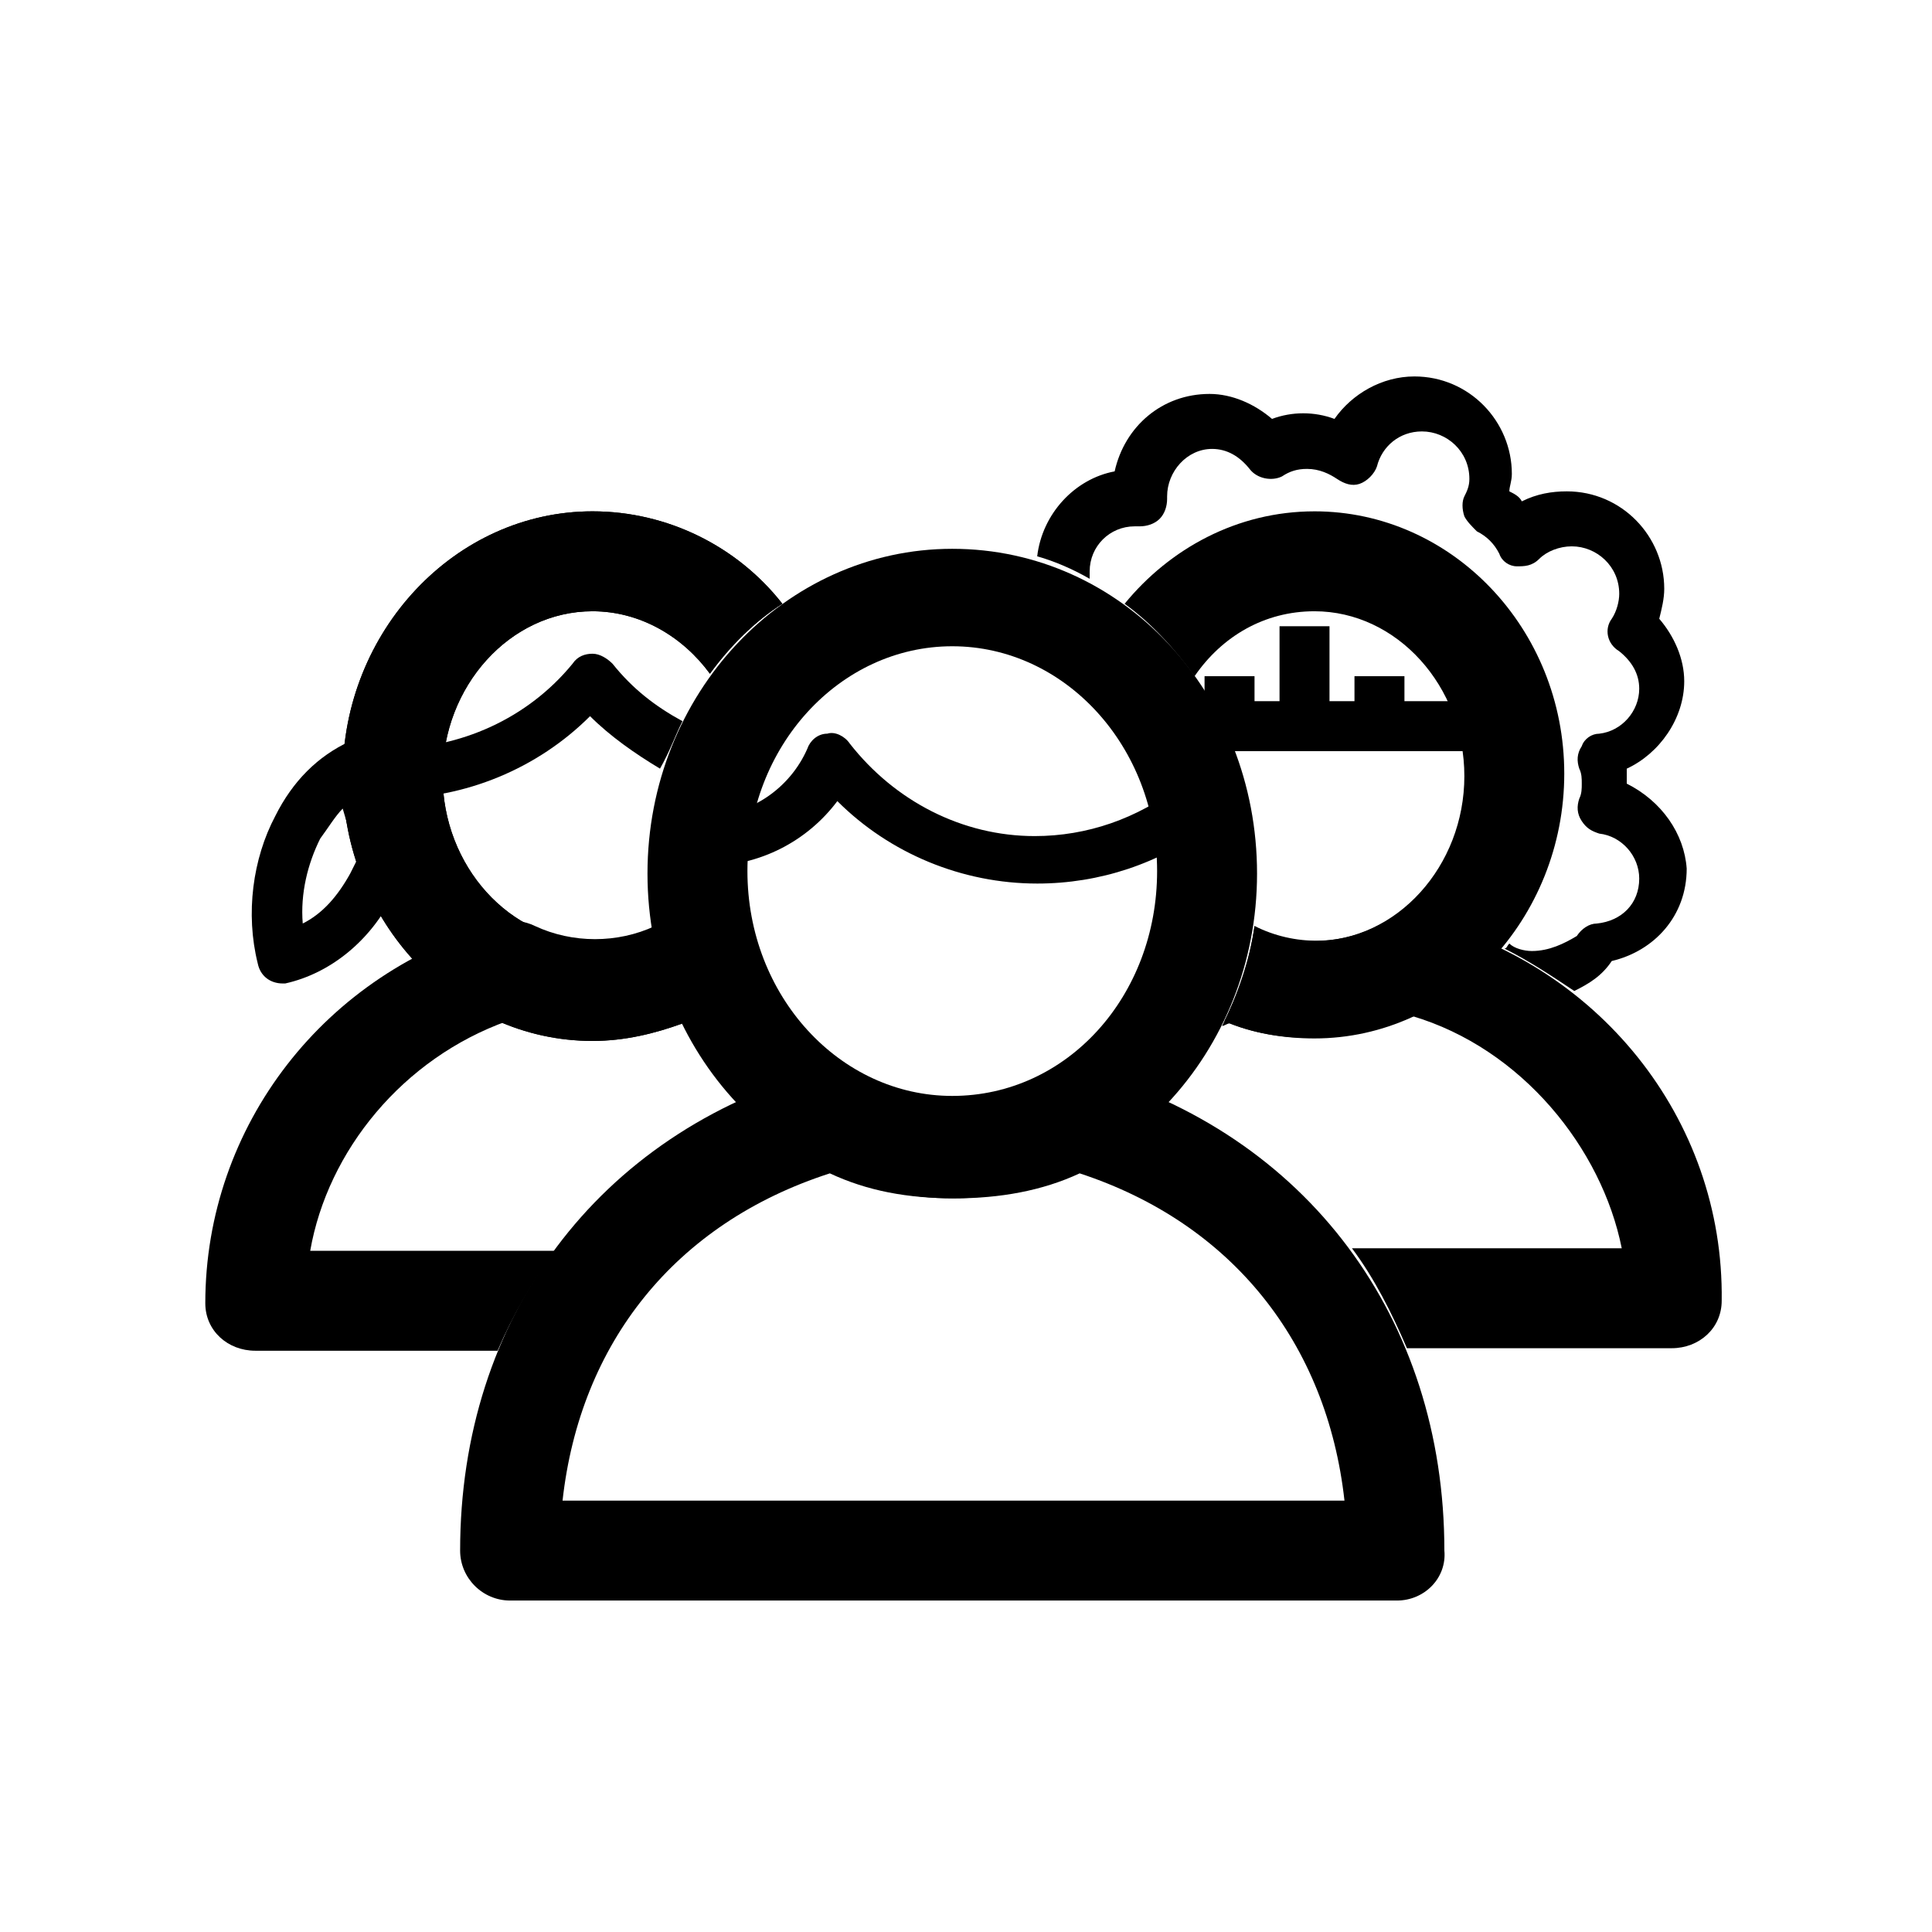
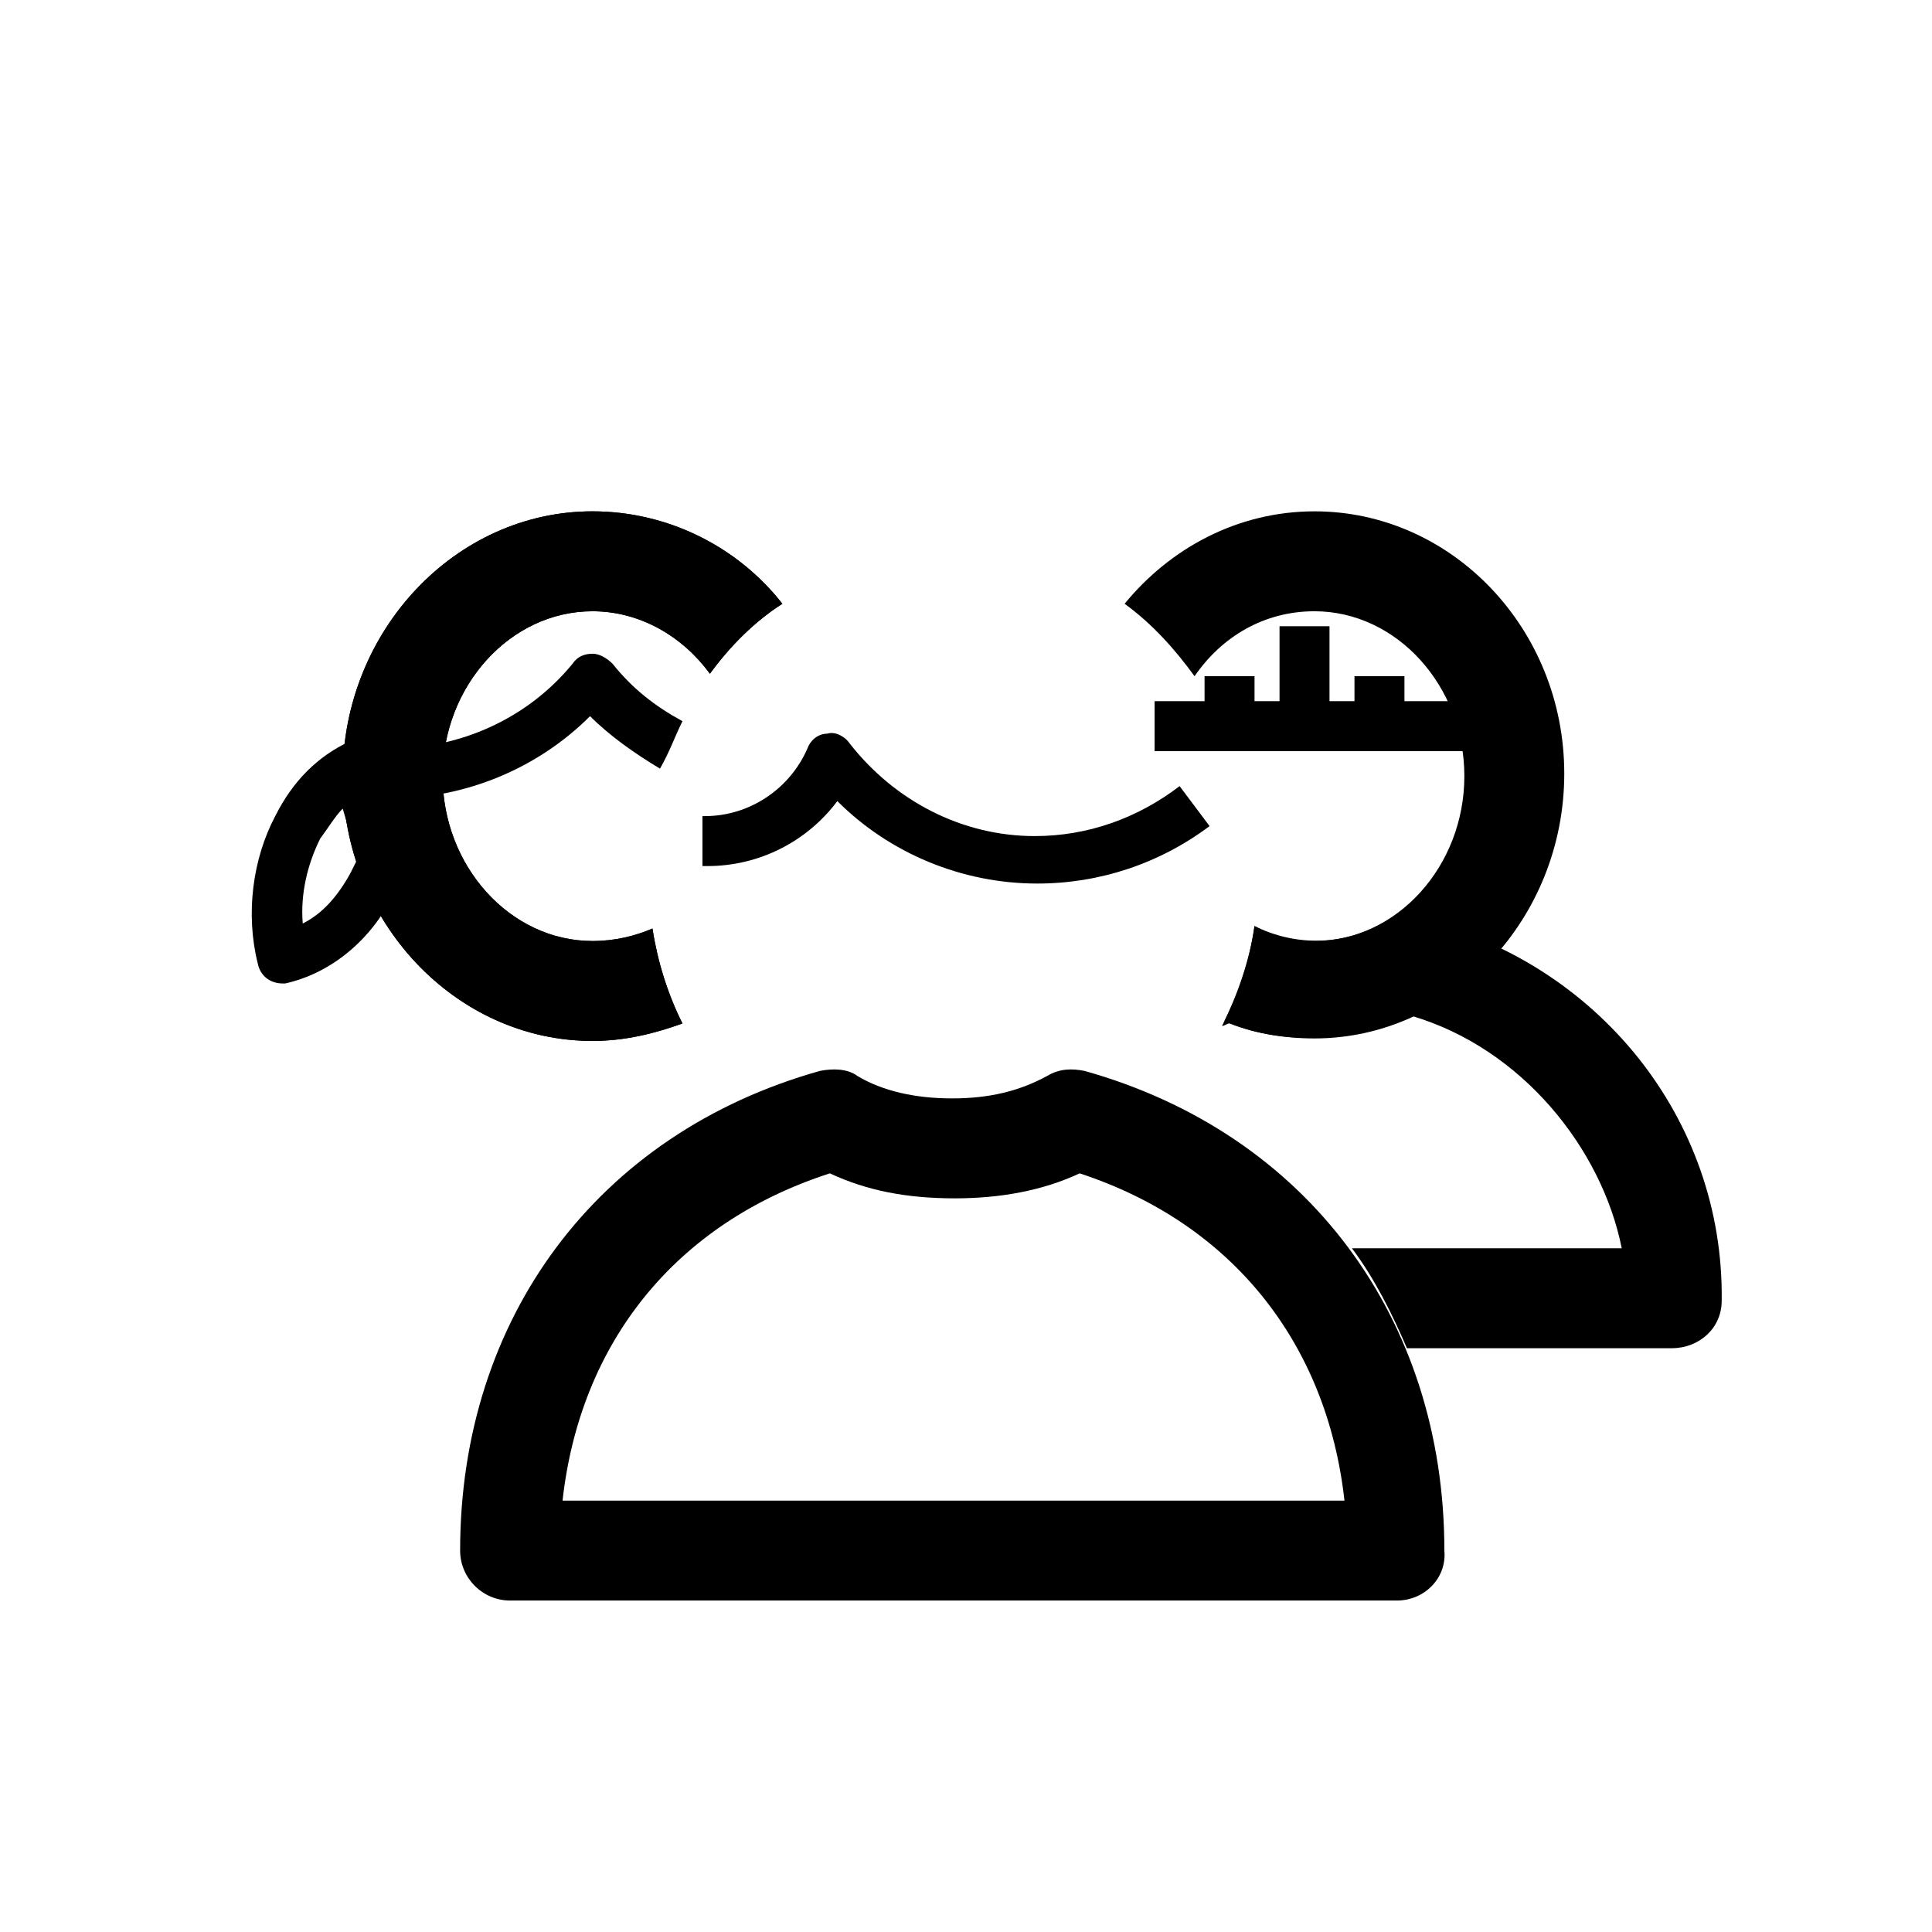
<svg xmlns="http://www.w3.org/2000/svg" fill="#000000" width="800px" height="800px" version="1.1" viewBox="144 144 512 512">
  <g>
    <path d="m218.93 404.63c-3.309 0-5.957-1.984-6.621-5.297-3.309-13.242-1.324-27.805 4.633-39.059 4.633-9.27 11.254-15.891 19.859-19.859 1.984-0.66 4.633-0.66 5.957 0 1.984 1.324 3.309 3.309 3.309 5.297 0.66 7.945 2.648 15.891 5.297 22.508 0.66 1.324 0.66 3.309 0 4.633-1.324 3.309-1.984 5.957-3.309 8.605-5.957 11.918-16.551 20.523-28.469 23.172h-0.656zm15.891-46.344c-1.984 1.984-3.973 5.297-5.957 7.945-3.309 6.621-5.297 14.566-4.633 22.508 5.297-2.648 9.27-7.281 12.578-13.242 0.66-1.324 1.324-2.648 1.984-3.973-1.324-4.629-2.648-8.602-3.973-13.238z" />
    <path d="m514.2 568.16h-235.02c-7.281 0-13.242-5.957-13.242-13.242 0-61.57 36.41-110.56 95.332-127.11 3.309-0.66 7.281-0.66 9.93 1.324 6.621 3.973 15.227 5.957 25.156 5.957 9.93 0 17.875-1.984 25.156-5.957 3.309-1.984 6.621-1.984 9.93-1.324 58.922 16.551 95.332 65.543 95.332 127.11 0.672 7.285-5.289 13.242-12.57 13.242zm-221.12-26.48h207.22c-4.633-41.707-29.793-73.484-70.176-86.727-9.93 4.633-21.184 6.621-33.102 6.621-12.578 0-23.172-1.984-33.102-6.621-41.047 13.238-66.203 45.016-70.84 86.727z" />
-     <path d="m396.36 289.44c-44.355 0-80.77 38.398-80.77 86.066 0 47.668 36.41 86.066 80.77 86.066 44.355 0 80.77-38.398 80.77-86.066 0-47.668-35.75-86.066-80.77-86.066zm0 144.99c-29.793 0-54.285-26.48-54.285-59.582s24.496-59.582 54.285-59.582c29.793 0 54.285 26.48 54.285 59.582 0.004 33.098-23.828 59.582-54.285 59.582z" />
-     <path d="m519.5 387.42c-3.309-0.66-6.621 0-9.27 1.324-10.594 5.957-23.172 5.957-33.766 0.66-1.324 9.27-4.633 18.535-8.605 26.48 0.66 0 1.324-0.66 1.984-0.66 15.227 5.957 33.102 4.633 48.328-1.984 29.129 8.605 50.316 35.09 55.609 61.57h-71.496c5.957 7.945 10.594 17.215 14.566 26.48h70.176c7.281 0 13.242-5.297 13.242-12.578 0.66-48.328-33.102-90.035-80.77-101.29z" />
-     <path d="m291.09 475.47h-64.879c4.633-26.48 24.496-50.977 52.301-60.906 14.566 5.957 31.777 5.957 47.004 0-3.973-7.945-6.621-15.891-7.945-25.156-9.93 4.633-21.848 4.633-31.777 0-2.648-1.324-6.621-1.984-9.27-0.66-46.34 12.578-78.117 53.621-78.117 100.63 0 7.281 5.957 12.578 13.242 12.578h64.219c3.969-9.27 9.266-18.539 15.223-26.484z" />
+     <path d="m519.5 387.42c-3.309-0.66-6.621 0-9.27 1.324-10.594 5.957-23.172 5.957-33.766 0.66-1.324 9.27-4.633 18.535-8.605 26.48 0.66 0 1.324-0.66 1.984-0.66 15.227 5.957 33.102 4.633 48.328-1.984 29.129 8.605 50.316 35.09 55.609 61.57h-71.496c5.957 7.945 10.594 17.215 14.566 26.48h70.176c7.281 0 13.242-5.297 13.242-12.578 0.66-48.328-33.102-90.035-80.77-101.29" />
    <path d="m324.86 335.12c-7.281-3.973-13.242-8.605-18.535-15.227-1.324-1.324-3.309-2.648-5.297-2.648-1.984 0-3.973 0.66-5.297 2.648-11.918 14.566-29.793 22.508-48.328 22.508v13.242c19.859 0 39.059-7.945 52.965-21.848 5.297 5.297 11.918 9.93 18.535 13.902 2.648-4.633 3.973-8.605 5.957-12.578z" />
    <path d="m492.35 279.51c-20.523 0-38.398 9.93-50.316 24.496 7.281 5.297 13.242 11.918 18.535 19.199 7.281-10.594 18.535-17.215 31.777-17.215 21.848 0 39.723 19.859 39.723 43.695 0 23.832-17.875 43.695-39.723 43.695-5.957 0-11.254-1.324-15.891-3.973-1.324 9.27-3.973 17.215-7.945 25.156 7.281 3.309 15.891 4.633 23.832 4.633 36.41 0 66.203-31.777 66.203-70.176 0.008-38.395-29.781-69.512-66.195-69.512z" />
    <path d="m316.91 390.07c-4.633 1.984-9.93 3.309-15.891 3.309-21.848 0-39.723-19.859-39.723-43.695 0-23.832 17.875-43.695 39.723-43.695 12.578 0 23.832 6.621 31.117 16.551 5.297-7.281 11.918-13.902 19.199-18.535-11.918-15.227-30.453-24.496-50.316-24.496-36.41 0-66.203 31.777-66.203 70.176 0 38.398 29.793 70.176 66.203 70.176 8.605 0 16.551-1.984 23.832-4.633-3.969-7.941-6.617-16.547-7.941-25.156z" />
    <path d="m316.91 390.07c-4.633 1.984-9.93 3.309-15.891 3.309-21.848 0-39.723-19.859-39.723-43.695 0-23.832 17.875-43.695 39.723-43.695 12.578 0 23.832 6.621 31.117 16.551 5.297-7.281 11.918-13.902 19.199-18.535-11.918-15.227-30.453-24.496-50.316-24.496-36.41 0-66.203 31.777-66.203 70.176 0 38.398 29.793 70.176 66.203 70.176 8.605 0 16.551-1.984 23.832-4.633-3.969-7.941-6.617-16.547-7.941-25.156z" />
    <path d="m418.87 378.15c-19.859 0-39.059-7.945-52.965-21.848-7.945 10.594-20.523 17.215-34.426 17.215h-1.324v-13.242h0.66c11.918 0 22.508-7.281 27.145-17.875 0.66-1.984 2.648-3.973 5.297-3.973 1.984-0.66 4.633 0.66 5.957 2.648 11.918 15.227 29.793 24.496 48.992 24.496 13.902 0 27.145-4.633 38.398-13.242l7.945 10.594c-13.242 9.93-29.129 15.227-45.68 15.227z" />
-     <path d="m575.11 351.67v-1.984-1.984c8.605-3.973 15.227-13.242 15.227-23.172 0-5.957-2.648-11.918-6.621-16.551 0.66-2.648 1.324-5.297 1.324-7.945 0-13.902-11.254-25.82-25.82-25.82-3.973 0-7.945 0.66-11.918 2.648-0.66-1.324-1.984-1.984-3.309-2.648 0-1.324 0.66-2.648 0.66-4.633 0-13.902-11.254-25.82-25.82-25.82-8.605 0-16.551 4.633-21.184 11.254-5.297-1.984-11.254-1.984-16.551 0-4.633-3.973-10.594-6.621-16.551-6.621-12.578 0-22.508 8.605-25.156 20.523-10.594 1.984-19.199 11.254-20.523 22.508 4.633 1.324 9.27 3.309 13.902 5.957 0.004 0.004 0.004-0.656 0.004-1.98 0-6.621 5.297-11.918 11.918-11.918h1.324c1.984 0 3.973-0.66 5.297-1.984 1.324-1.324 1.984-3.309 1.984-5.297v-0.66c0-6.621 5.297-12.578 11.918-12.578 3.973 0 7.281 1.984 9.93 5.297 1.984 2.648 5.957 3.309 8.605 1.984 1.984-1.324 3.973-1.984 6.621-1.984 3.309 0 5.957 1.324 7.945 2.648 1.984 1.324 3.973 1.984 5.957 1.324 1.984-0.66 3.973-2.648 4.633-4.633 1.324-5.297 5.957-9.27 11.918-9.27 6.621 0 12.578 5.297 12.578 12.578 0 1.984-0.66 3.309-1.324 4.633-0.66 1.324-0.66 3.309 0 5.297 0.66 1.324 1.984 2.648 3.309 3.973 2.648 1.324 4.633 3.309 5.957 5.957 0.66 1.984 2.648 3.309 4.633 3.309s3.973 0 5.957-1.984c1.984-1.984 5.297-3.309 8.605-3.309 6.621 0 12.578 5.297 12.578 12.578 0 1.984-0.66 4.633-1.984 6.621-1.984 2.648-1.324 6.621 1.984 8.605 3.309 2.648 5.297 5.957 5.297 9.93 0 5.957-4.633 11.254-10.594 11.918-1.984 0-3.973 1.324-4.633 3.309-1.324 1.984-1.324 3.973-0.66 5.957 0.66 1.324 0.66 2.648 0.66 3.973s0 2.648-0.66 3.973c-0.66 1.984-0.66 3.973 0.66 5.957 1.324 1.984 2.648 2.648 4.633 3.309 5.957 0.66 10.594 5.957 10.594 11.918 0 6.621-4.633 11.254-11.254 11.918-1.984 0-3.973 1.324-5.297 3.309-3.305 1.984-7.277 3.973-11.91 3.973-1.984 0-4.633-0.66-5.957-1.984-0.66 0.66-0.66 1.324-1.324 1.324 6.621 3.309 12.578 7.281 18.535 11.254 3.973-1.984 7.281-3.973 9.93-7.945 11.254-2.648 19.859-11.918 19.859-24.496-0.66-9.27-6.617-17.875-15.887-22.512z" />
    <path d="m449.98 329.82h92.684v13.242h-92.684z" />
    <path d="m483.09 309.96h13.242v26.48h-13.242z" />
    <path d="m502.95 323.2h13.242v13.242h-13.242z" />
    <path d="m463.22 323.2h13.242v13.242h-13.242z" />
  </g>
</svg>